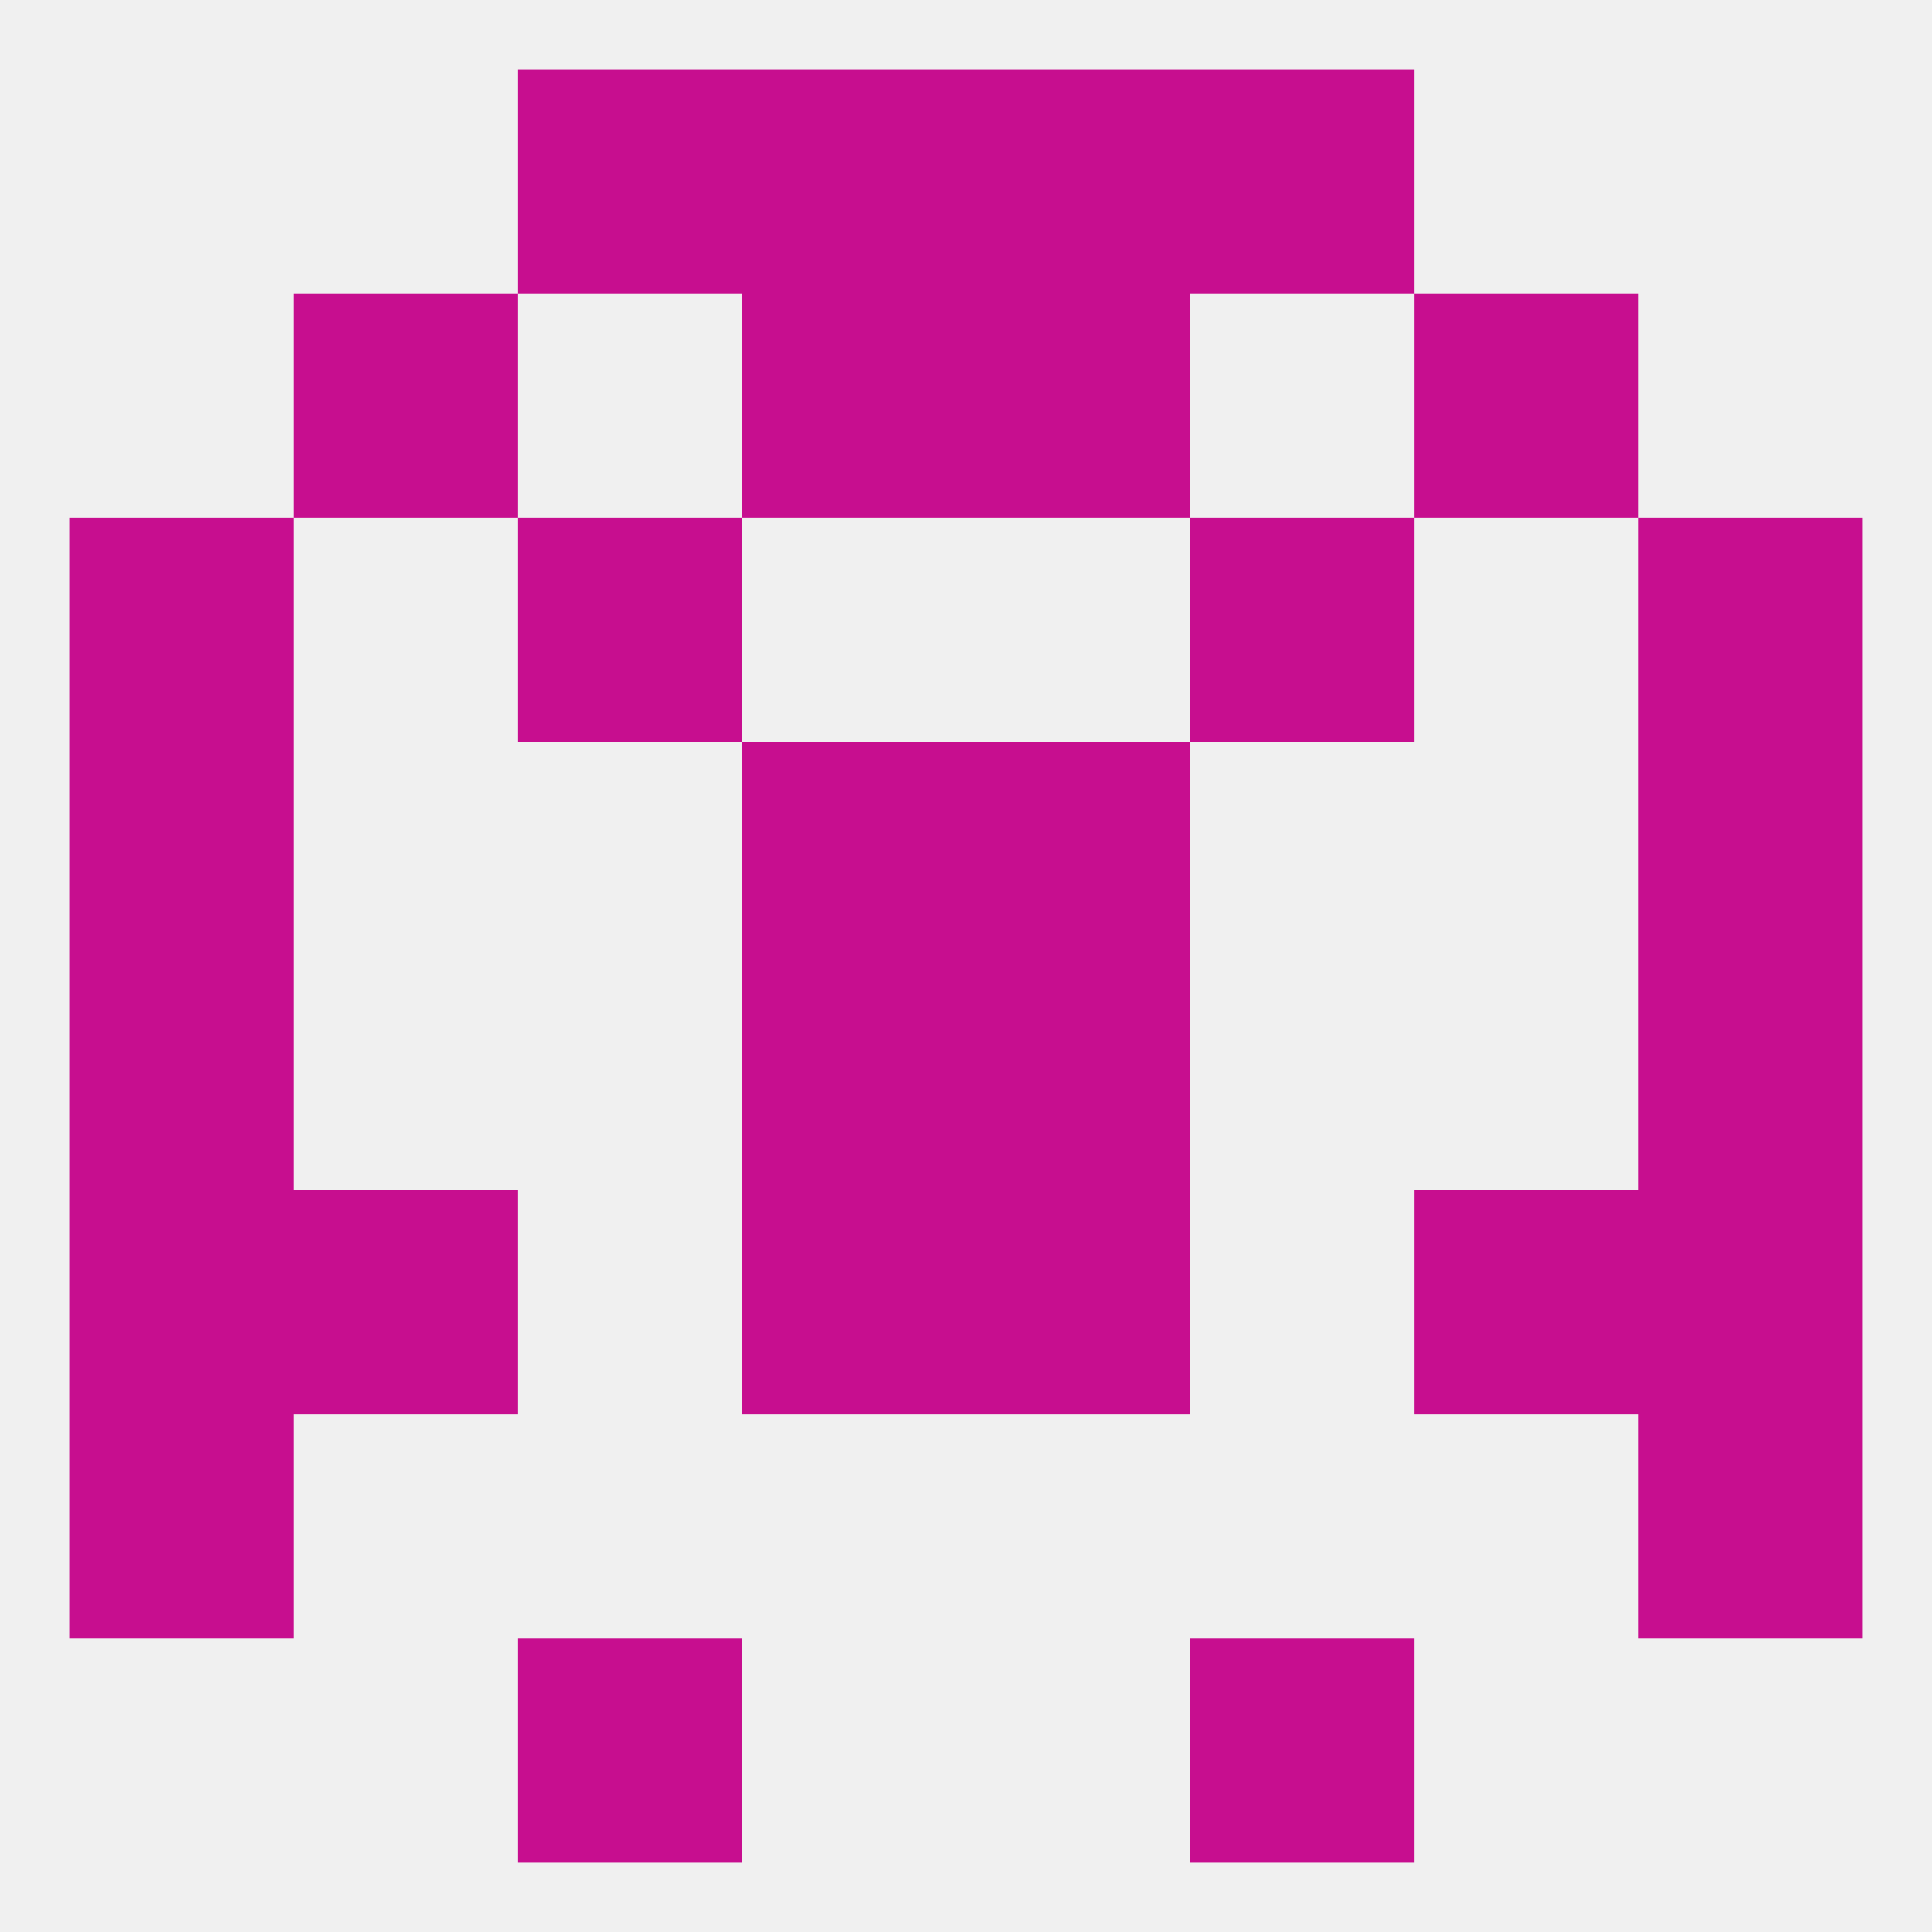
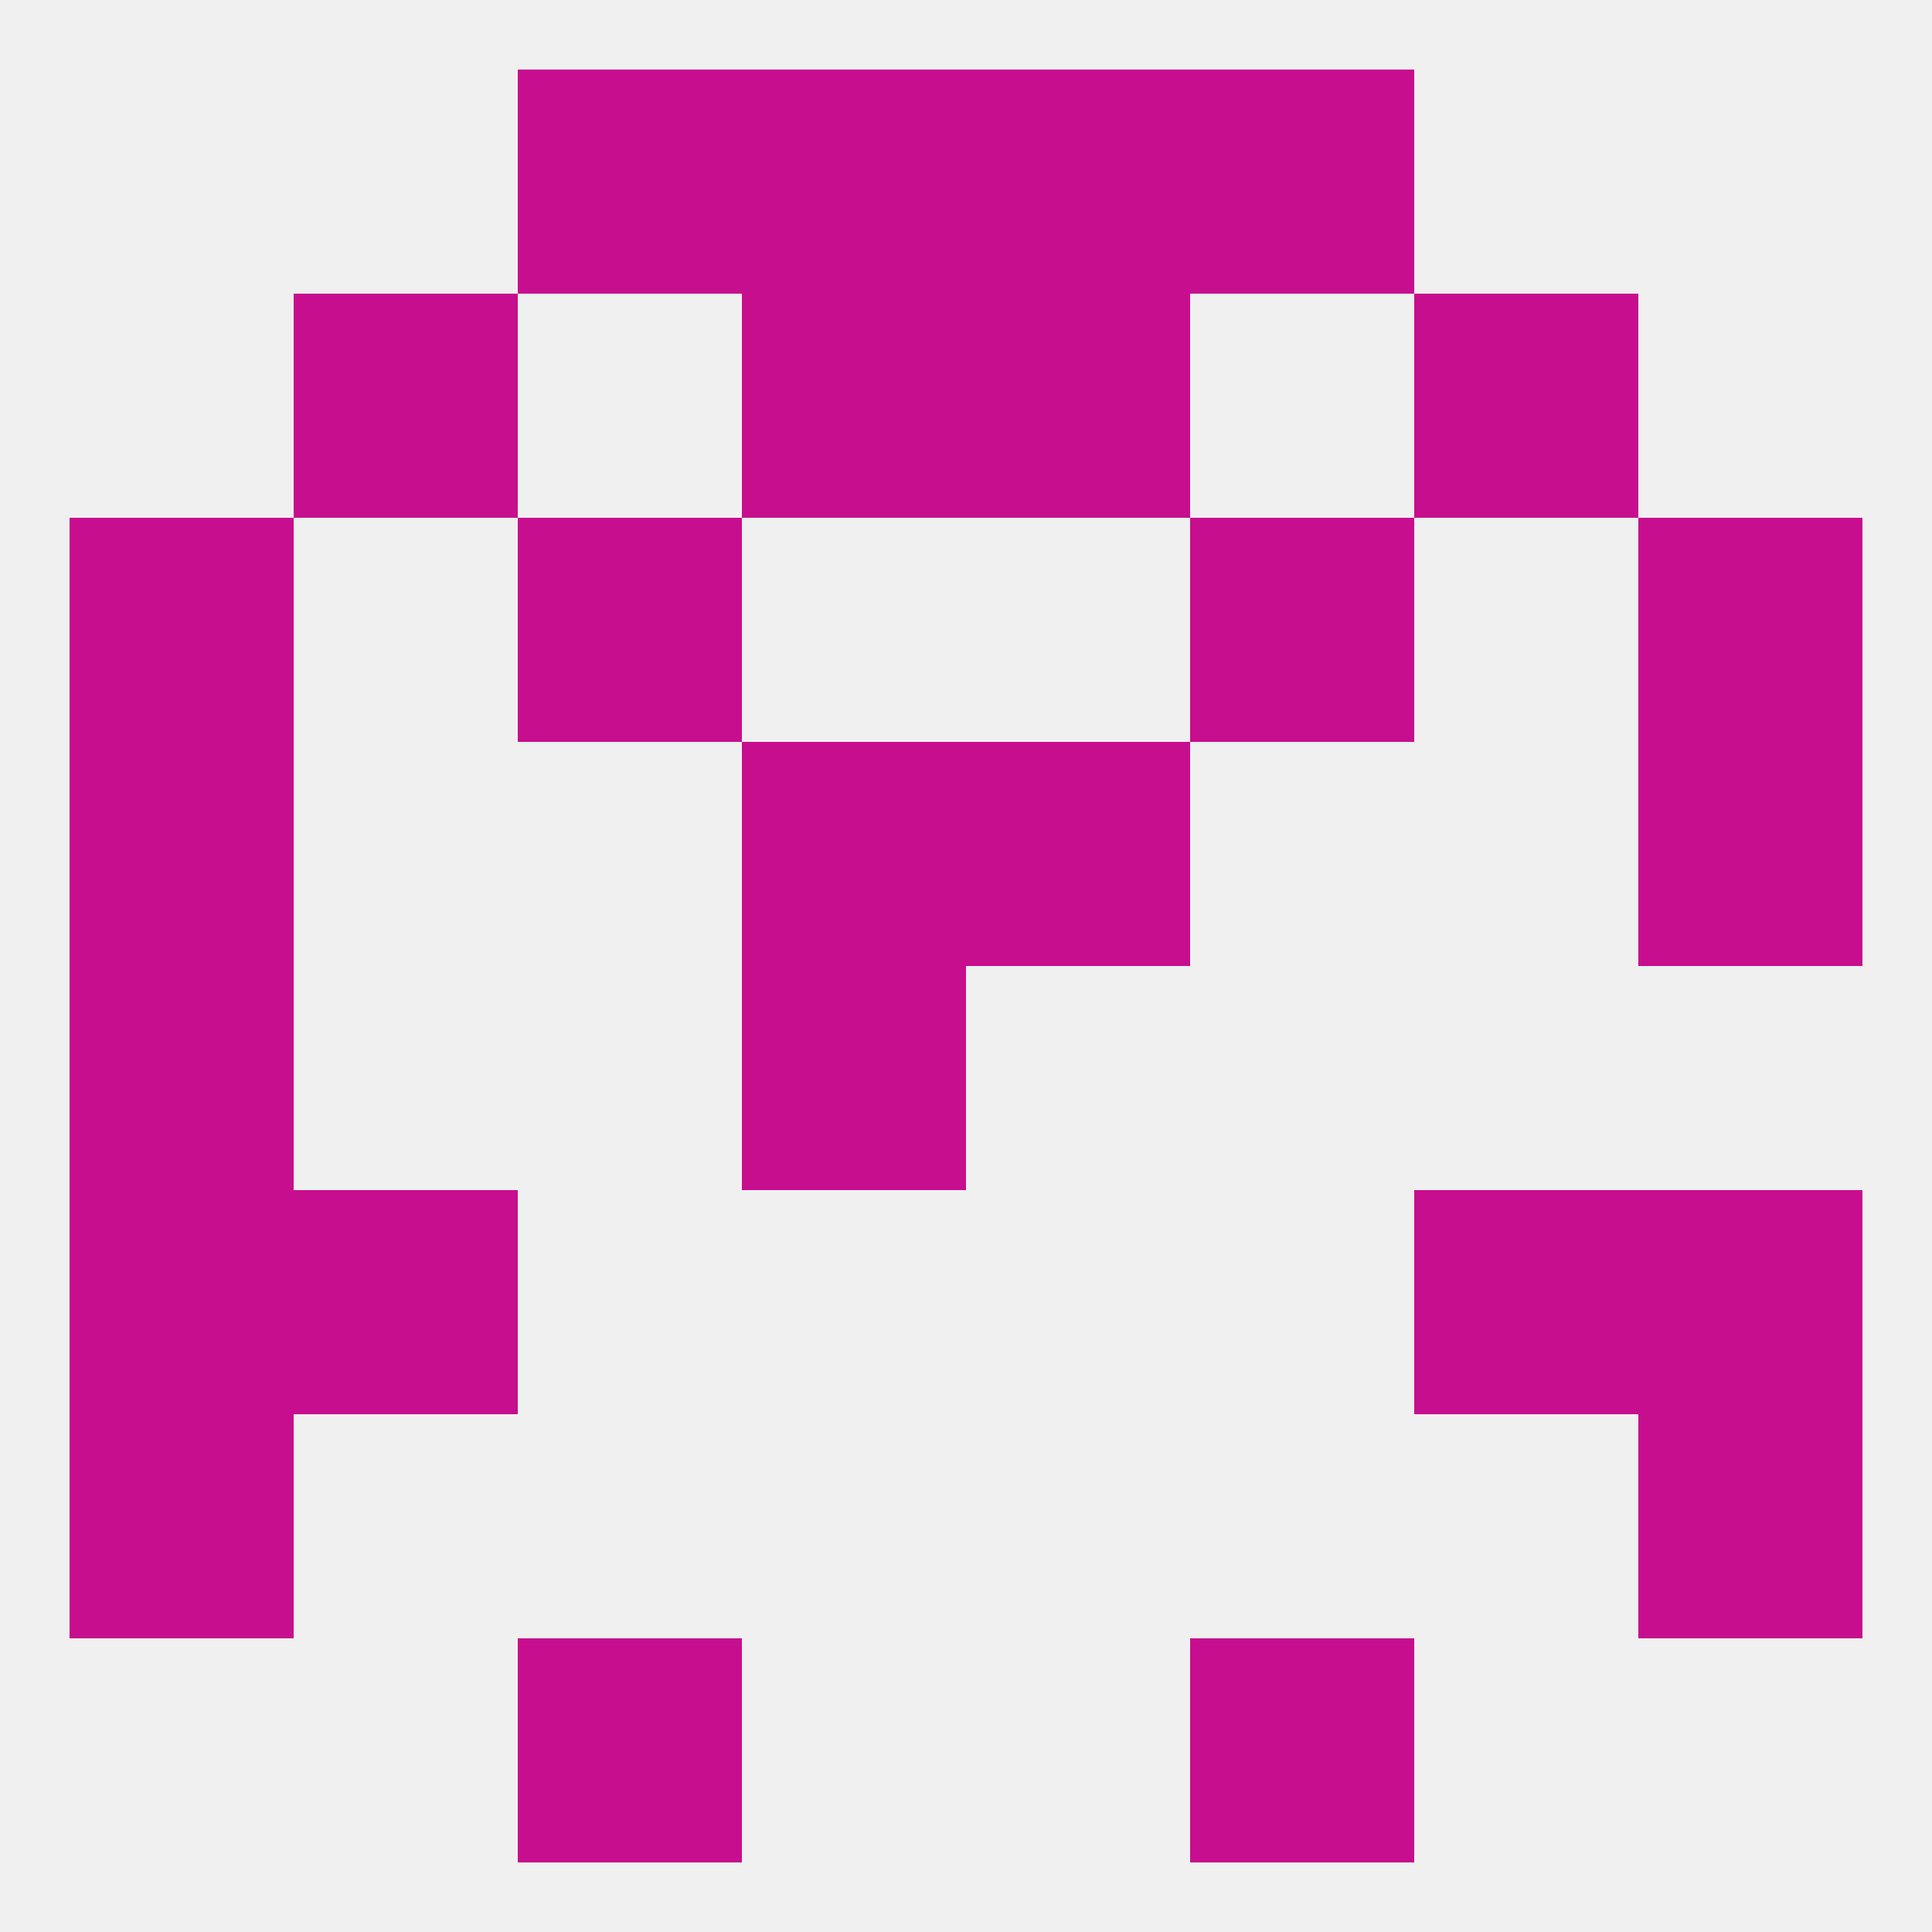
<svg xmlns="http://www.w3.org/2000/svg" version="1.1" baseprofile="full" width="250" height="250" viewBox="0 0 250 250">
  <rect width="100%" height="100%" fill="rgba(240,240,240,255)" />
  <rect x="212" y="67" width="29" height="29" fill="rgba(199,14,143,255)" />
  <rect x="67" y="67" width="29" height="29" fill="rgba(199,14,143,255)" />
  <rect x="154" y="67" width="29" height="29" fill="rgba(199,14,143,255)" />
  <rect x="9" y="67" width="29" height="29" fill="rgba(199,14,143,255)" />
  <rect x="96" y="38" width="29" height="29" fill="rgba(199,14,143,255)" />
  <rect x="125" y="38" width="29" height="29" fill="rgba(199,14,143,255)" />
  <rect x="38" y="38" width="29" height="29" fill="rgba(199,14,143,255)" />
  <rect x="183" y="38" width="29" height="29" fill="rgba(199,14,143,255)" />
  <rect x="125" y="9" width="29" height="29" fill="rgba(199,14,143,255)" />
  <rect x="67" y="9" width="29" height="29" fill="rgba(199,14,143,255)" />
  <rect x="154" y="9" width="29" height="29" fill="rgba(199,14,143,255)" />
  <rect x="96" y="9" width="29" height="29" fill="rgba(199,14,143,255)" />
  <rect x="67" y="212" width="29" height="29" fill="rgba(199,14,143,255)" />
  <rect x="154" y="212" width="29" height="29" fill="rgba(199,14,143,255)" />
  <rect x="9" y="183" width="29" height="29" fill="rgba(199,14,143,255)" />
  <rect x="212" y="183" width="29" height="29" fill="rgba(199,14,143,255)" />
-   <rect x="125" y="154" width="29" height="29" fill="rgba(199,14,143,255)" />
  <rect x="9" y="154" width="29" height="29" fill="rgba(199,14,143,255)" />
  <rect x="212" y="154" width="29" height="29" fill="rgba(199,14,143,255)" />
  <rect x="38" y="154" width="29" height="29" fill="rgba(199,14,143,255)" />
  <rect x="183" y="154" width="29" height="29" fill="rgba(199,14,143,255)" />
-   <rect x="96" y="154" width="29" height="29" fill="rgba(199,14,143,255)" />
-   <rect x="125" y="125" width="29" height="29" fill="rgba(199,14,143,255)" />
  <rect x="9" y="125" width="29" height="29" fill="rgba(199,14,143,255)" />
-   <rect x="212" y="125" width="29" height="29" fill="rgba(199,14,143,255)" />
  <rect x="96" y="125" width="29" height="29" fill="rgba(199,14,143,255)" />
  <rect x="9" y="96" width="29" height="29" fill="rgba(199,14,143,255)" />
  <rect x="212" y="96" width="29" height="29" fill="rgba(199,14,143,255)" />
  <rect x="96" y="96" width="29" height="29" fill="rgba(199,14,143,255)" />
  <rect x="125" y="96" width="29" height="29" fill="rgba(199,14,143,255)" />
</svg>